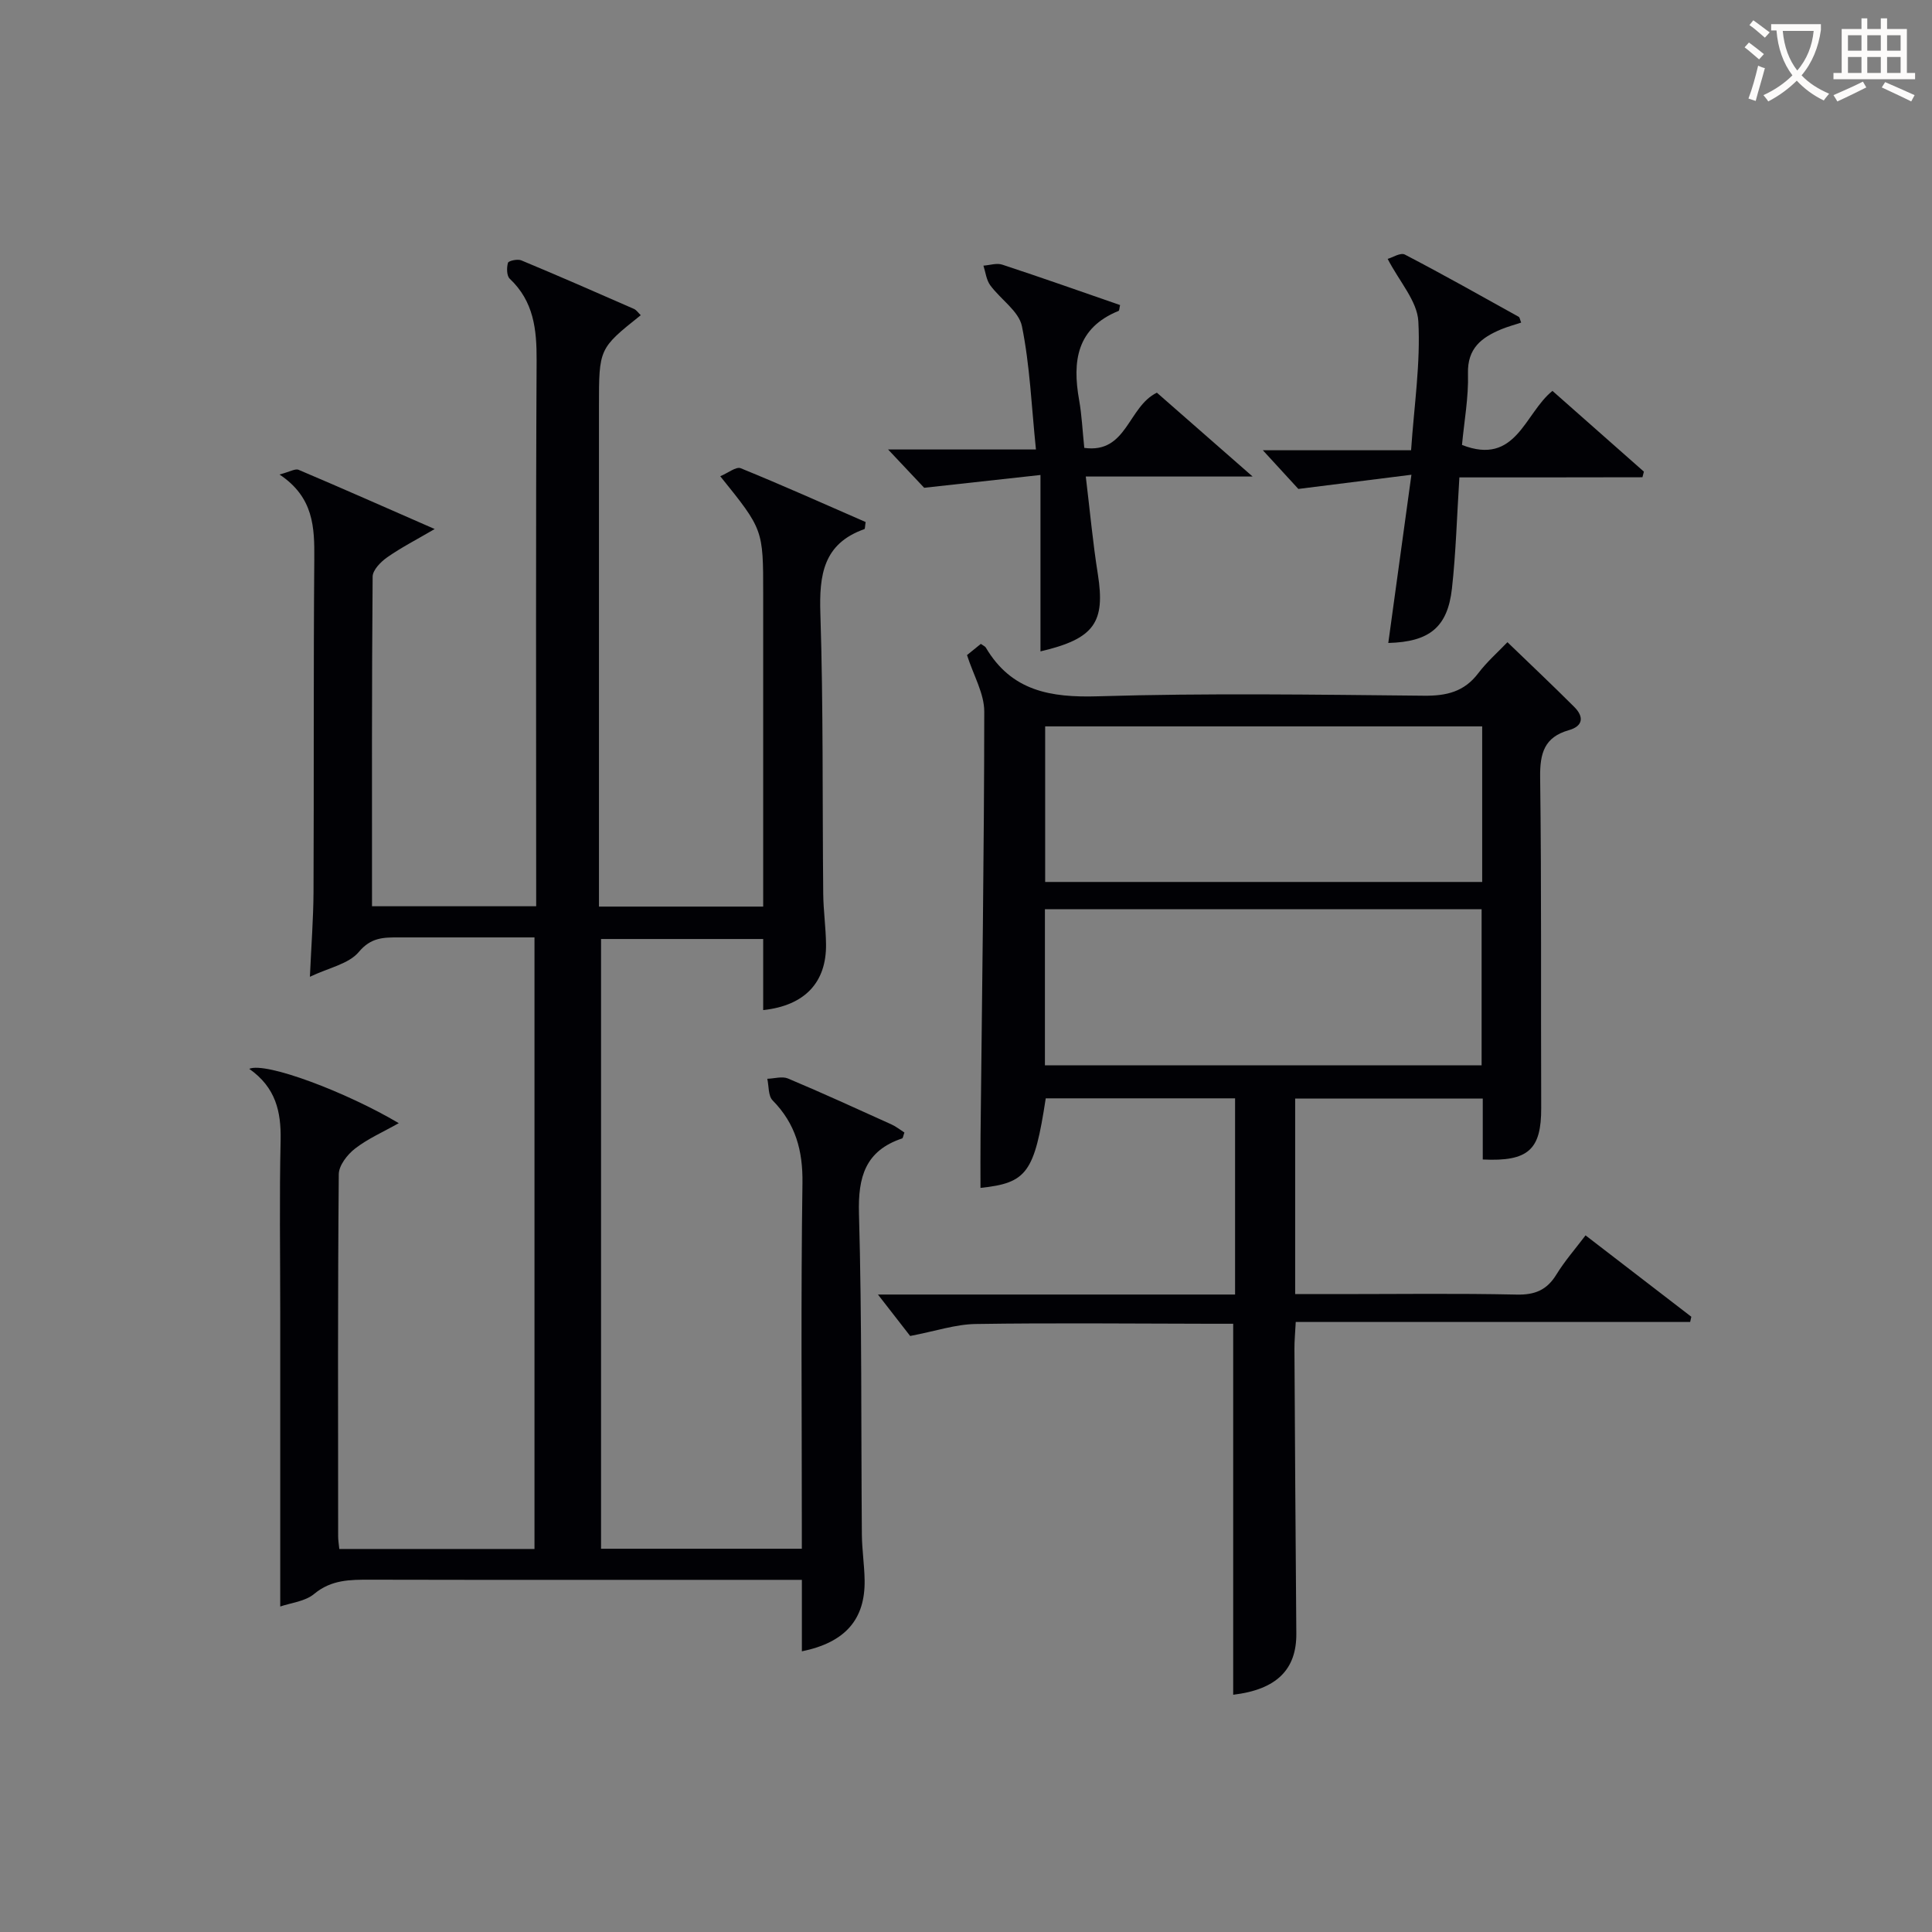
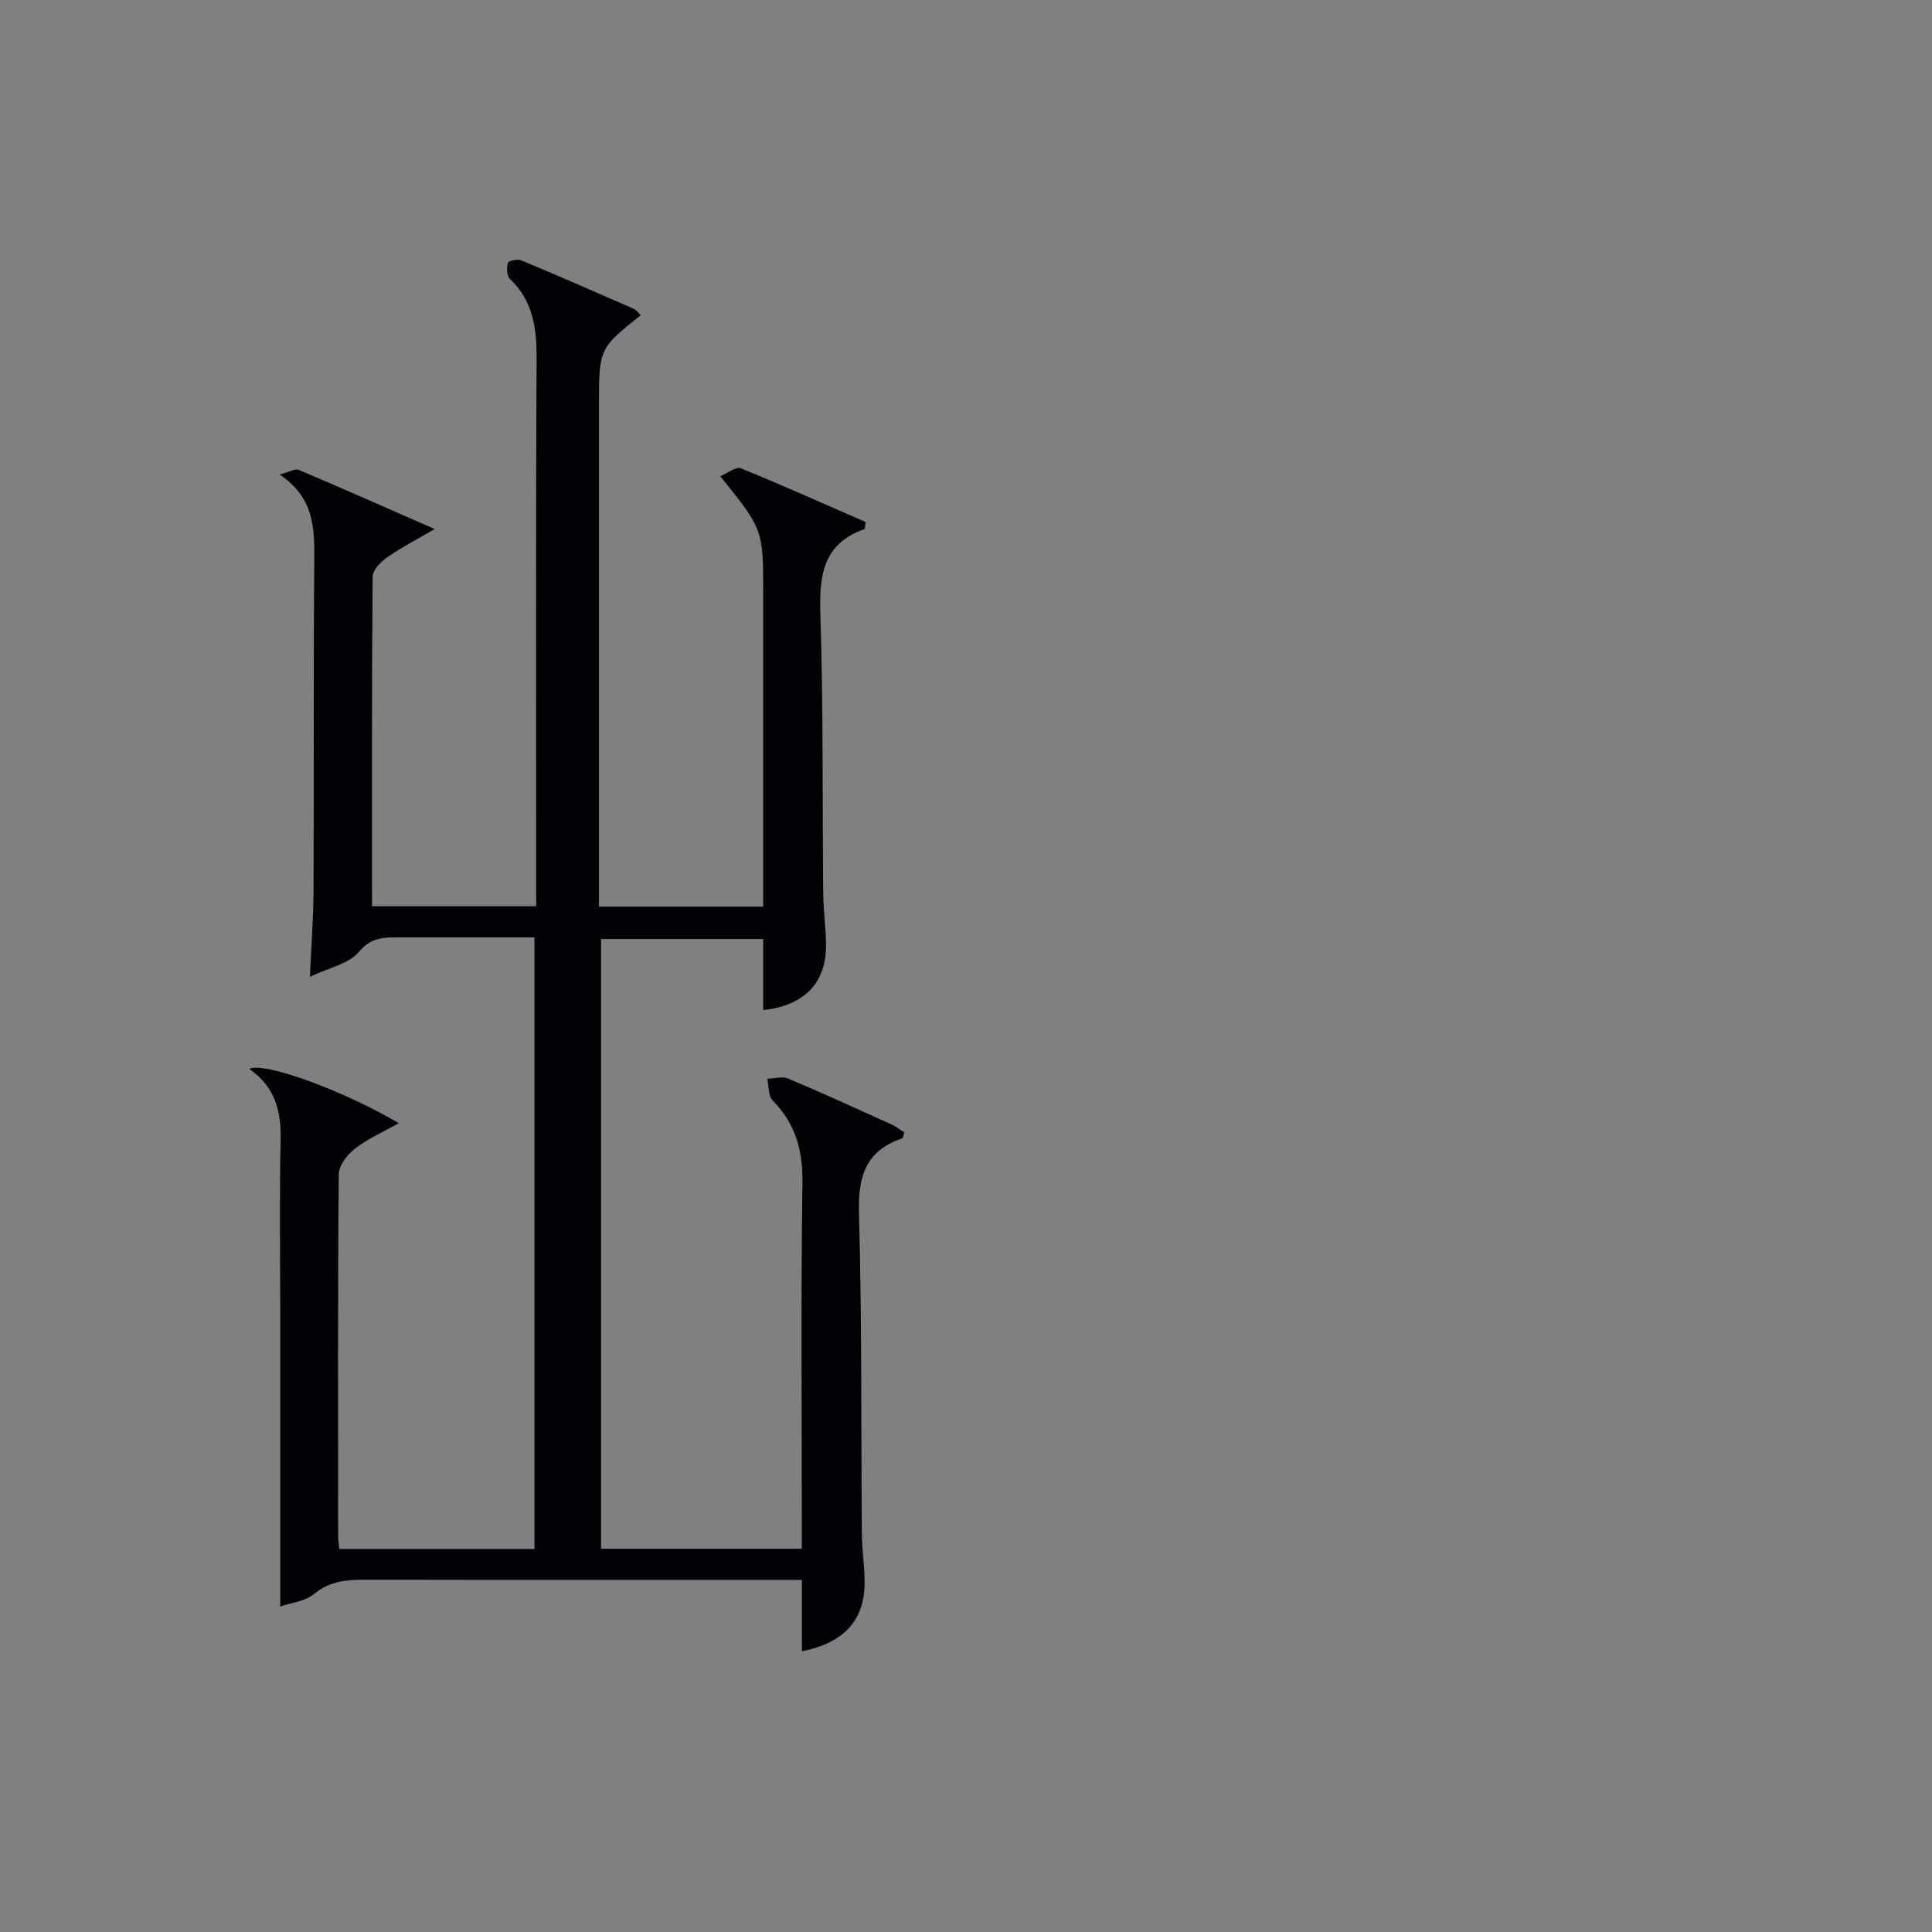
<svg xmlns="http://www.w3.org/2000/svg" enable-background="new 0 0 400 400" viewBox="0 0 400 400">
  <rect x="0" y="0" width="400" height="400" fill="#808080" stroke="none" />
  <g fill="#010105">
    <path d="m51.6 221.29c3.43-1.49 20.12 4.82 30.96 11.25-3.26 1.84-6.42 3.22-9.06 5.27-1.59 1.23-3.35 3.49-3.36 5.31-.22 25-.15 50-.13 74.99 0 .79.14 1.58.24 2.59h40.41c0-42.01 0-83.93 0-126.62-5.62 0-11.37 0-17.13 0-3.67 0-7.33 0-11 0-3.1 0-5.71-.02-8.24 3.01-2.08 2.49-6.21 3.27-10.13 5.14.3-6.64.72-12.08.75-17.52.1-23-.02-46 .16-68.99.05-6.53-.1-12.75-7.2-17.48 2.12-.55 3.25-1.27 3.95-.97 9.13 3.87 18.19 7.89 28.18 12.26-3.74 2.19-6.93 3.82-9.84 5.86-1.33.93-3 2.63-3.01 4-.19 22.64-.13 45.27-.13 68.24h33.99c0-1.74 0-3.65 0-5.55 0-35.83-.1-71.66.09-107.49.03-6.44-.61-12.21-5.56-16.88-.65-.61-.66-2.29-.37-3.3.12-.42 1.99-.83 2.75-.51 7.81 3.25 15.57 6.65 23.32 10.05.55.24.93.85 1.42 1.31-8.65 6.9-8.65 6.9-8.65 18.83v97.99 5.62h34c0-1.8 0-3.56 0-5.31 0-19.83 0-39.66 0-59.5 0-13.26 0-13.26-8.89-24.29 1.61-.67 3.28-2.04 4.23-1.66 8.74 3.56 17.35 7.42 25.87 11.14-.14.87-.11 1.42-.26 1.47-8.52 3.01-9.37 9.49-9.11 17.49.62 19.31.4 38.65.59 57.98.03 3.48.54 6.96.58 10.44.11 7.95-4.41 12.74-13.01 13.67 0-2.52 0-5 0-7.48 0-2.31 0-4.61 0-7.24-11.28 0-22.21 0-33.57 0v126.24h41.57c0-1.67 0-3.42 0-5.16 0-23.5-.21-47 .13-70.49.1-6.79-1.42-12.34-6.18-17.18-.93-.94-.76-2.95-1.1-4.47 1.44-.04 3.07-.56 4.28-.06 7.2 3.03 14.3 6.28 21.41 9.5.98.44 1.85 1.15 2.7 1.69-.25.66-.29 1.16-.48 1.22-7.6 2.55-9.14 7.95-8.93 15.53.62 22.15.42 44.32.6 66.48.03 3.15.52 6.3.57 9.45.13 8.12-4.01 12.89-12.99 14.73 0-4.82 0-9.56 0-14.8-2.28 0-4.06 0-5.85 0-27.83 0-55.66.03-83.49-.03-4.16-.01-8.06-.03-11.63 2.94-1.88 1.57-4.83 1.85-7.03 2.61 0-20.6 0-40.85 0-61.1 0-11.83-.19-23.67.08-35.49.11-5.86-1-10.87-6.5-14.73z" />
-     <path d="m268.15 227.44v40.49h8.91c12.33 0 24.66-.17 36.98.1 3.78.08 6.24-.96 8.2-4.16 1.72-2.8 3.92-5.31 6.03-8.1 7.49 5.76 14.7 11.3 21.9 16.85-.08.36-.16.72-.24 1.08-27.1 0-54.2 0-81.66 0-.12 2.33-.28 3.94-.27 5.54.11 19.66.23 39.31.39 58.97.06 7.47-4.11 11.6-13.07 12.67 0-25.36 0-50.71 0-76.81-1.33 0-3.08 0-4.84 0-16.16-.02-32.32-.2-48.48.05-4.17.06-8.31 1.48-13.56 2.48-1.45-1.87-3.72-4.78-6.67-8.58h73.94c0-13.8 0-27.05 0-40.62-13.13 0-26.18 0-39.2 0-2.35 15.37-3.88 17.53-13.51 18.54 0-3.6-.03-7.17.01-10.73.3-29.3.75-58.6.77-87.9 0-3.73-2.22-7.46-3.57-11.68.69-.56 1.8-1.46 2.86-2.32.52.37.88.51 1.03.76 5.32 9.01 13.39 10.39 23.24 10.09 22.47-.68 44.98-.34 67.47-.12 4.67.05 8.34-.81 11.25-4.66 1.8-2.37 4.08-4.37 6.04-6.42 4.81 4.64 9.39 8.96 13.84 13.41 2.02 2.02 1.86 3.96-1.14 4.81-5.08 1.44-5.99 4.8-5.93 9.73.3 22.82.13 45.65.22 68.47.03 8.57-2.61 11.15-12.1 10.68 0-2.06 0-4.17 0-6.27 0-1.99 0-3.98 0-6.34-12.95-.01-25.66-.01-38.84-.01zm38.72-77.05c-30.5 0-60.5 0-90.48 0v32.21h90.48c0-10.85 0-21.31 0-32.21zm-90.53 37.85v32.33h90.41c0-10.94 0-21.52 0-32.33-30.14 0-60.03 0-90.41 0z" />
-     <path d="m302.15 98.84c-.52 8.17-.72 15.62-1.54 23-.9 8.07-4.7 11.05-13.18 11.28 1.53-11.1 3.06-22.22 4.79-34.83-7.94 1-14.96 1.88-23.41 2.94-1.44-1.57-4.24-4.62-7.35-8.01h30.69c.63-9.28 1.98-18.04 1.5-26.7-.23-4.19-3.9-8.18-6.35-12.92.95-.26 2.66-1.36 3.55-.9 7.94 4.13 15.75 8.54 23.58 12.89.22.12.26.58.51 1.2-1.41.47-2.82.84-4.16 1.4-4.05 1.7-7 3.92-6.85 9.16.14 4.93-.79 9.89-1.24 14.77 11.23 4.4 12.95-6.56 18.73-11.19 6.35 5.61 12.64 11.17 18.93 16.72-.1.39-.2.78-.3 1.16-12.49.03-24.98.03-37.9.03z" />
-     <path d="m215.42 134.86c0-12.07 0-23.68 0-36.52-8.23.91-15.64 1.72-24.08 2.65-1.57-1.67-4.37-4.64-7.47-7.93h30.61c-.92-8.91-1.24-17.35-2.9-25.52-.64-3.13-4.44-5.57-6.57-8.49-.8-1.1-.96-2.68-1.4-4.05 1.3-.09 2.74-.59 3.89-.21 8.18 2.69 16.29 5.56 24.4 8.37-.15.61-.14 1.14-.31 1.21-8.68 3.53-9.6 10.41-8.17 18.45.55 3.09.69 6.25 1.07 9.91 8.84 1.23 9.02-8.51 15.03-11.43 6.01 5.27 12.31 10.78 19.82 17.36-12.14 0-22.81 0-34.54 0 .88 7.28 1.47 13.79 2.5 20.23 1.56 9.93-.67 13.36-11.88 15.97z" />
  </g>
-   <path d="m362.1 8.8c1.1.8 2.1 1.6 3.1 2.4l-1 1.1c-1.3-1.1-2.3-2-3-2.5zm1.9 4.8c.5.2.9.4 1.4.5-.6 2.3-1.3 4.5-1.9 6.8l-1.5-.5c.8-2.1 1.4-4.3 2-6.8zm-1-9.4c1.3.9 2.4 1.8 3.4 2.5l-1 1.1c-1.4-1.2-2.4-2.1-3.2-2.6zm3.7 2.2v-1.4h10.3v1.2c-.5 3.6-1.8 6.8-4 9.4 1.5 1.6 3.4 2.8 5.7 3.8-.3.4-.7.8-1.1 1.4-2.3-1.1-4.1-2.5-5.6-4.1-1.6 1.6-3.6 3.1-5.9 4.3-.3-.5-.7-.9-1-1.3 2.4-1.1 4.4-2.5 6-4.1-1.9-2.5-3-5.6-3.3-9.3h-1.1zm8.8 0h-6.4c.3 3.3 1.3 6 3 8.2 2-2.3 3.1-5.1 3.4-8.2z" fill="#fcfbfa" />
-   <path d="m385.3 3.8h1.3v2.2h2.8v-2.2h1.3v2.2h4.1v9.1h1.7v1.3h-16.9v-1.3h1.7v-9.1h4.1v-2.2zm.4 13.1.7 1.2c-1.8.9-3.8 1.9-6 2.9-.2-.4-.5-.8-.8-1.3 2.3-1 4.3-1.9 6.1-2.8zm-3.1-6.4h2.8v-3.2h-2.8zm0 4.6h2.8v-3.3h-2.8zm4-4.6h2.8v-3.2h-2.8zm0 4.6h2.8v-3.3h-2.8zm3.7 1.9c2.1.9 4.1 1.8 6.1 2.7l-.7 1.3c-2.2-1.1-4.2-2-6.1-2.9zm3.2-9.7h-2.8v3.2h2.8zm-2.8 7.8h2.8v-3.3h-2.8z" fill="#fcfbfa" />
</svg>